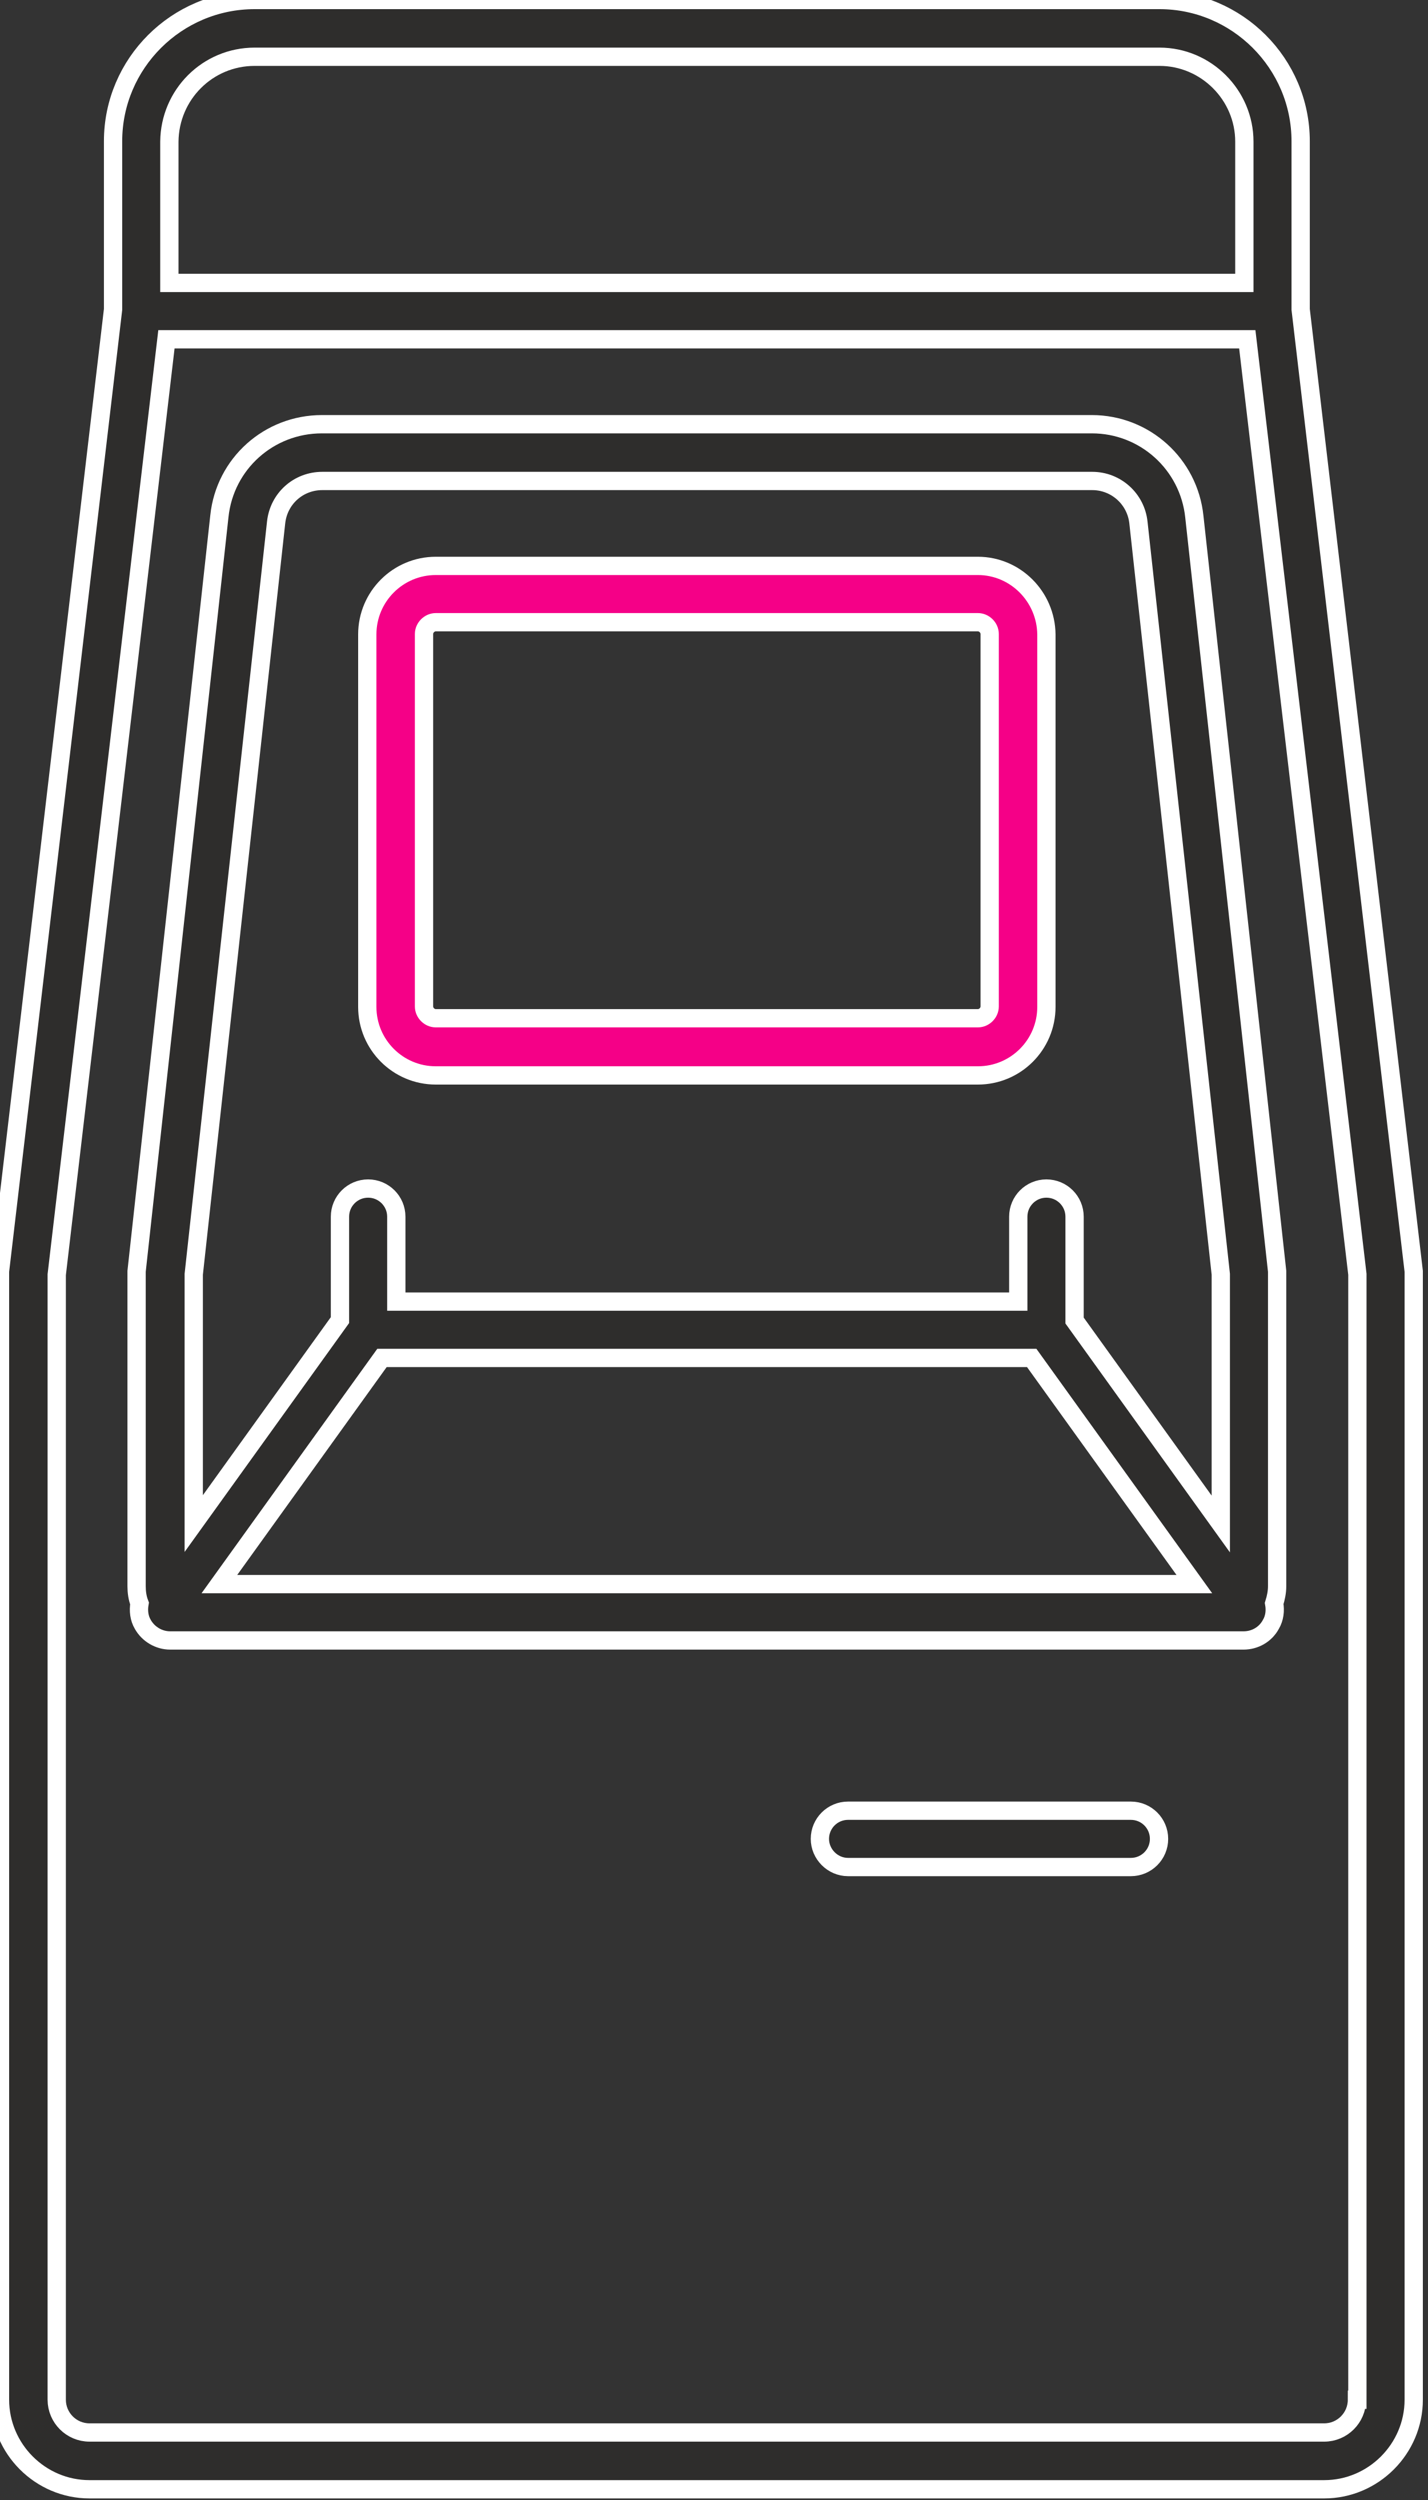
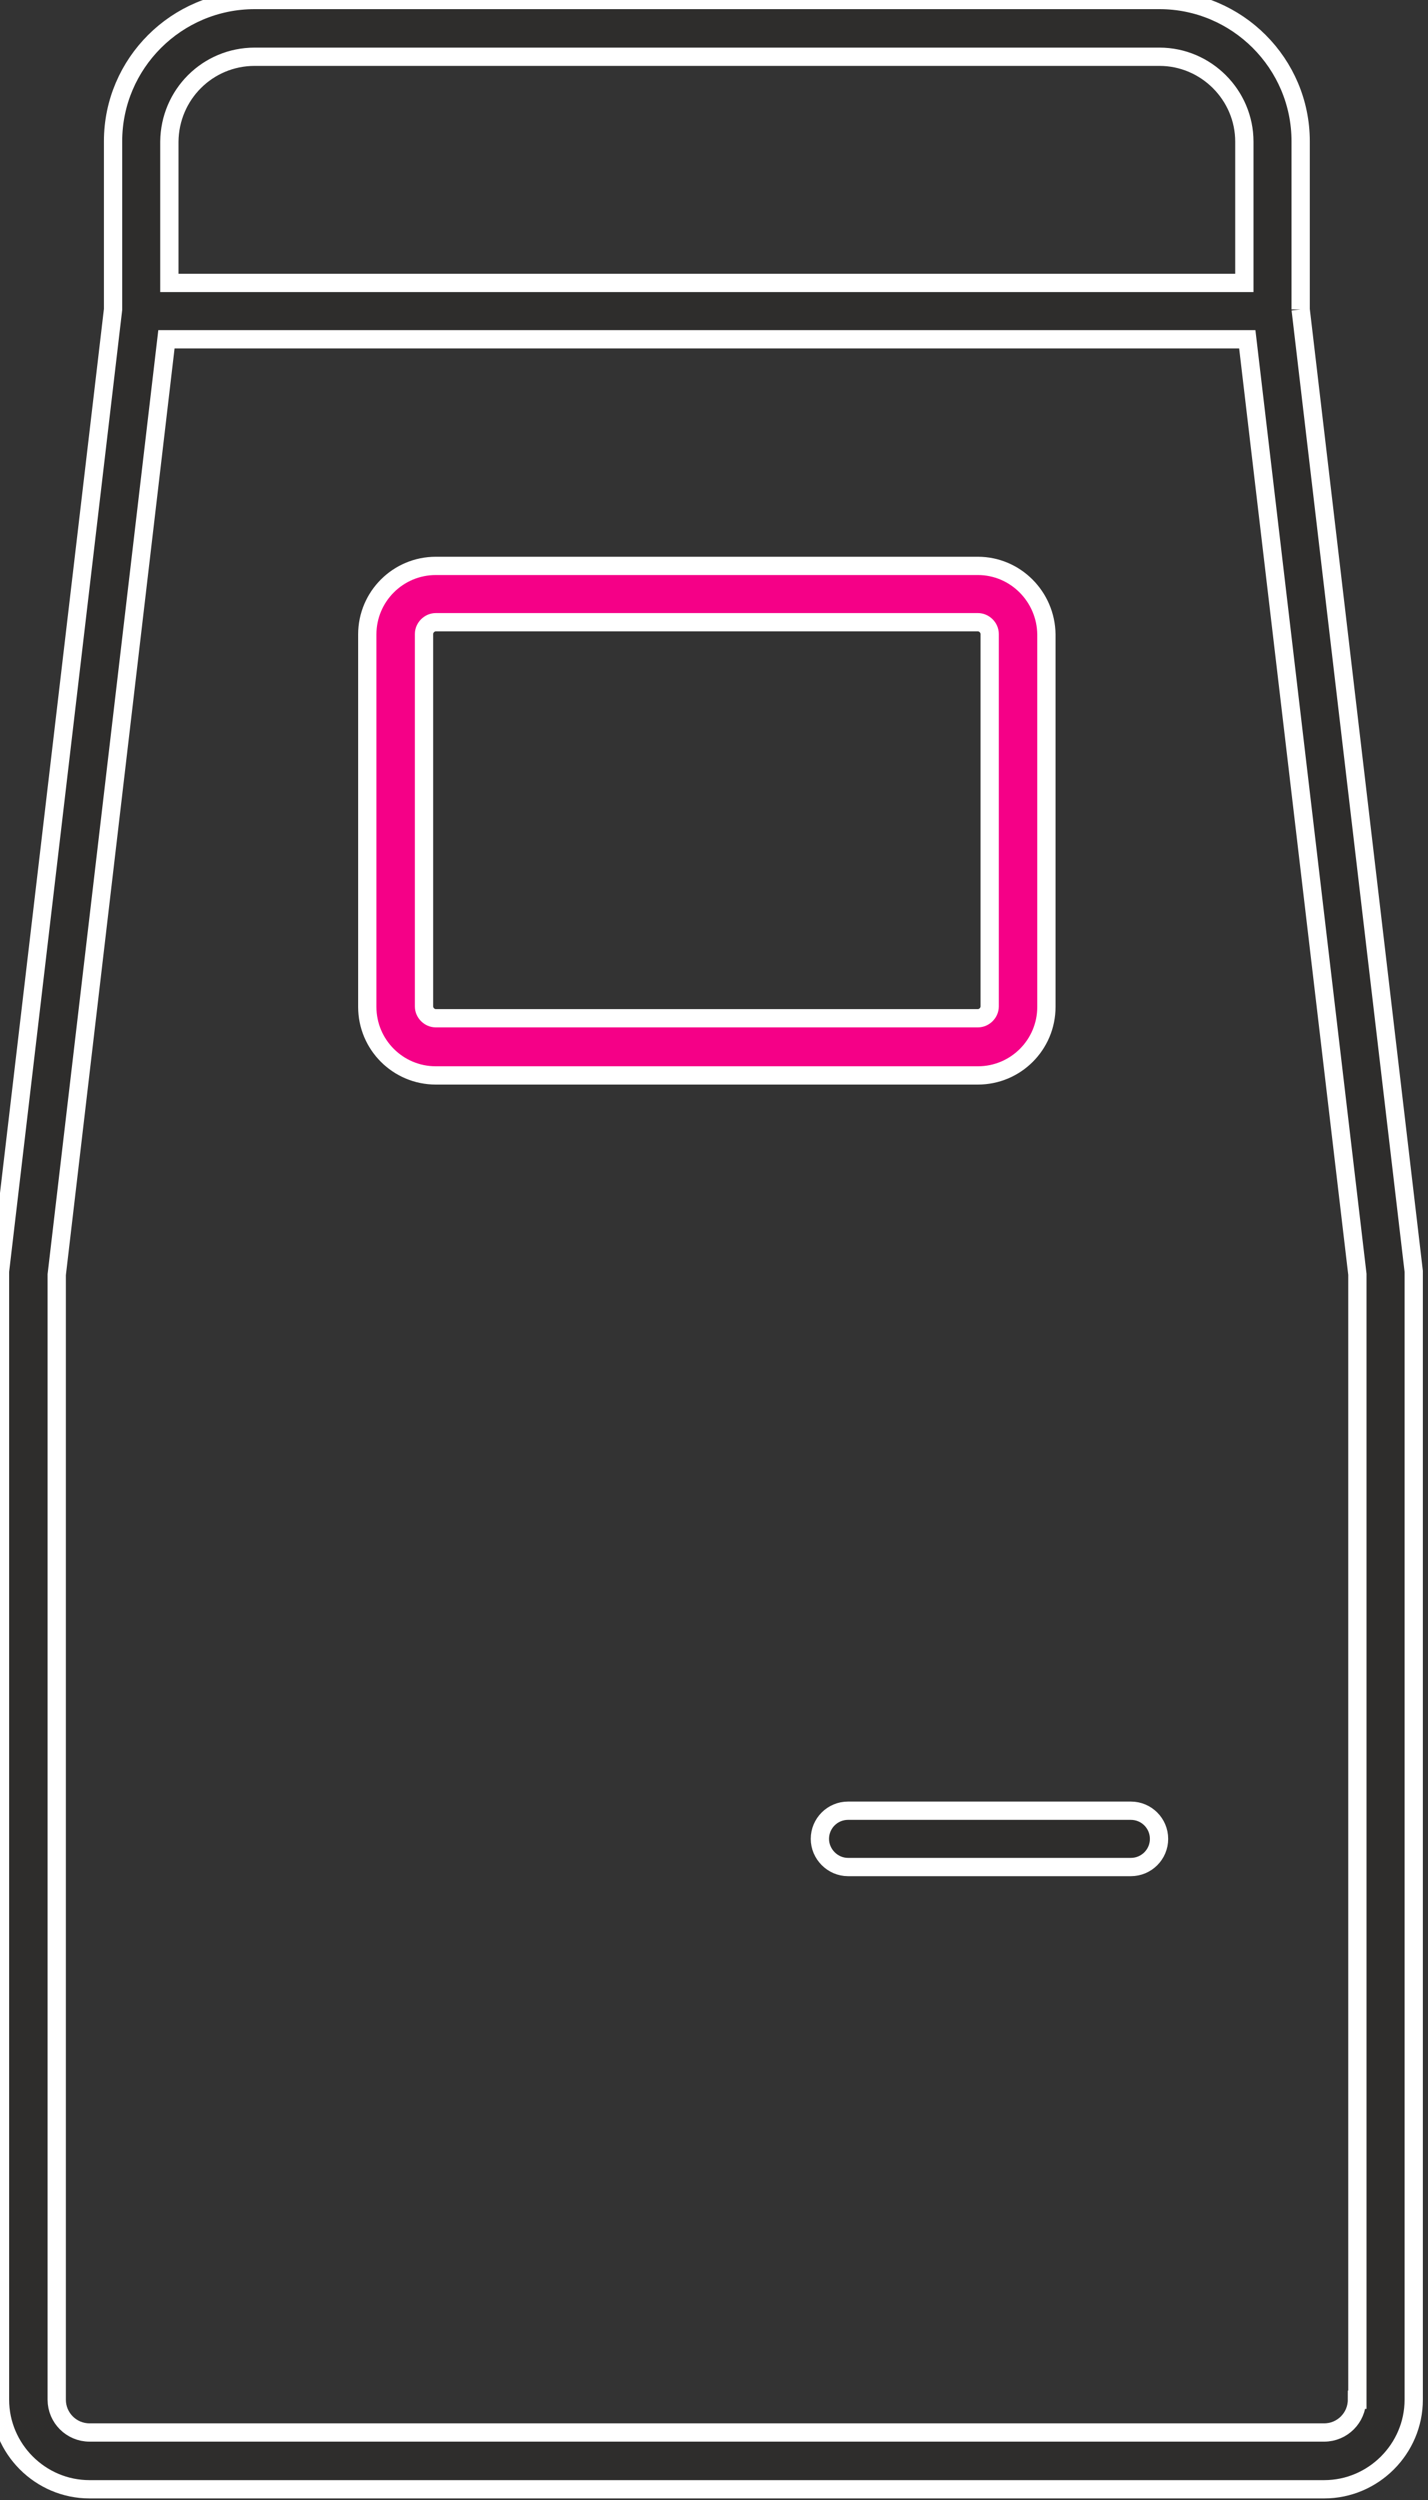
<svg xmlns="http://www.w3.org/2000/svg" width="40" height="70" viewBox="0 0 40 70" fill="none">
  <rect x="0" y="0" width="40" height="70" fill="#333333" stroke="none" />
-   <path d="M30.583 11.878H9.017C7.534 11.878 6.298 12.984 6.145 14.456L3.826 35.597V44.414C3.826 44.579 3.849 44.744 3.908 44.897C3.873 45.097 3.896 45.309 4.002 45.486C4.155 45.756 4.45 45.933 4.767 45.933H5.344H34.255H34.832C35.15 45.933 35.444 45.768 35.597 45.486C35.703 45.309 35.727 45.097 35.691 44.897C35.739 44.744 35.774 44.579 35.774 44.414V35.597L33.455 14.467C33.302 12.996 32.066 11.878 30.583 11.878ZM6.145 44.355L10.7 38.022H28.899L33.455 44.355H6.145ZM34.196 42.672L30.1 36.975V34.067C30.1 33.632 29.747 33.279 29.311 33.279C28.876 33.279 28.523 33.632 28.523 34.067V36.445H11.101V34.067C11.101 33.632 10.747 33.279 10.312 33.279C9.876 33.279 9.523 33.632 9.523 34.067V36.963L5.427 42.66V35.68L7.734 14.632C7.805 13.961 8.358 13.467 9.029 13.467H30.594C31.265 13.467 31.819 13.973 31.889 14.632L34.196 35.68V42.672Z" fill="#2E2D2C" stroke="white" stroke-width="0.512" />
  <path d="M27.392 15.845H12.207C11.148 15.845 10.288 16.704 10.288 17.764V28.193C10.288 29.253 11.148 30.112 12.207 30.112H27.392C28.452 30.112 29.311 29.253 29.311 28.193V17.764C29.299 16.704 28.44 15.845 27.392 15.845ZM27.722 28.181C27.722 28.358 27.569 28.511 27.392 28.511H12.207C12.03 28.511 11.877 28.358 11.877 28.181V17.752C11.877 17.575 12.03 17.422 12.207 17.422H27.392C27.569 17.422 27.722 17.575 27.722 17.752V28.181Z" fill="#F50087" stroke="white" stroke-width="0.512" />
-   <path d="M36.433 8.664V3.955C36.433 1.778 34.656 0 32.478 0H7.134C4.944 0 3.167 1.778 3.167 3.955V8.664L0 35.597V67.192C0 68.57 1.13 69.7 2.507 69.7H37.092C38.469 69.7 39.6 68.57 39.6 67.192V35.597L36.433 8.664ZM7.134 1.589H32.478C33.784 1.589 34.856 2.66 34.856 3.967V7.922H4.744V3.967C4.756 2.649 5.815 1.589 7.134 1.589ZM38.01 67.192C38.01 67.698 37.598 68.11 37.092 68.11H2.507C2.001 68.11 1.589 67.698 1.589 67.192V35.691L4.662 9.5H34.938L38.022 35.68V67.192H38.01Z" fill="#2E2D2C" stroke="white" stroke-width="0.512" />
+   <path d="M36.433 8.664V3.955C36.433 1.778 34.656 0 32.478 0H7.134C4.944 0 3.167 1.778 3.167 3.955V8.664L0 35.597V67.192C0 68.57 1.13 69.7 2.507 69.7H37.092C38.469 69.7 39.6 68.57 39.6 67.192V35.597L36.433 8.664M7.134 1.589H32.478C33.784 1.589 34.856 2.66 34.856 3.967V7.922H4.744V3.967C4.756 2.649 5.815 1.589 7.134 1.589ZM38.01 67.192C38.01 67.698 37.598 68.11 37.092 68.11H2.507C2.001 68.11 1.589 67.698 1.589 67.192V35.691L4.662 9.5H34.938L38.022 35.68V67.192H38.01Z" fill="#2E2D2C" stroke="white" stroke-width="0.512" />
  <path d="M23.755 52.277H31.677C32.113 52.277 32.466 51.924 32.466 51.489C32.466 51.053 32.113 50.7 31.677 50.7H23.755C23.319 50.7 22.966 51.053 22.966 51.489C22.966 51.912 23.319 52.277 23.755 52.277Z" fill="#2E2D2C" stroke="white" stroke-width="0.512" />
</svg>